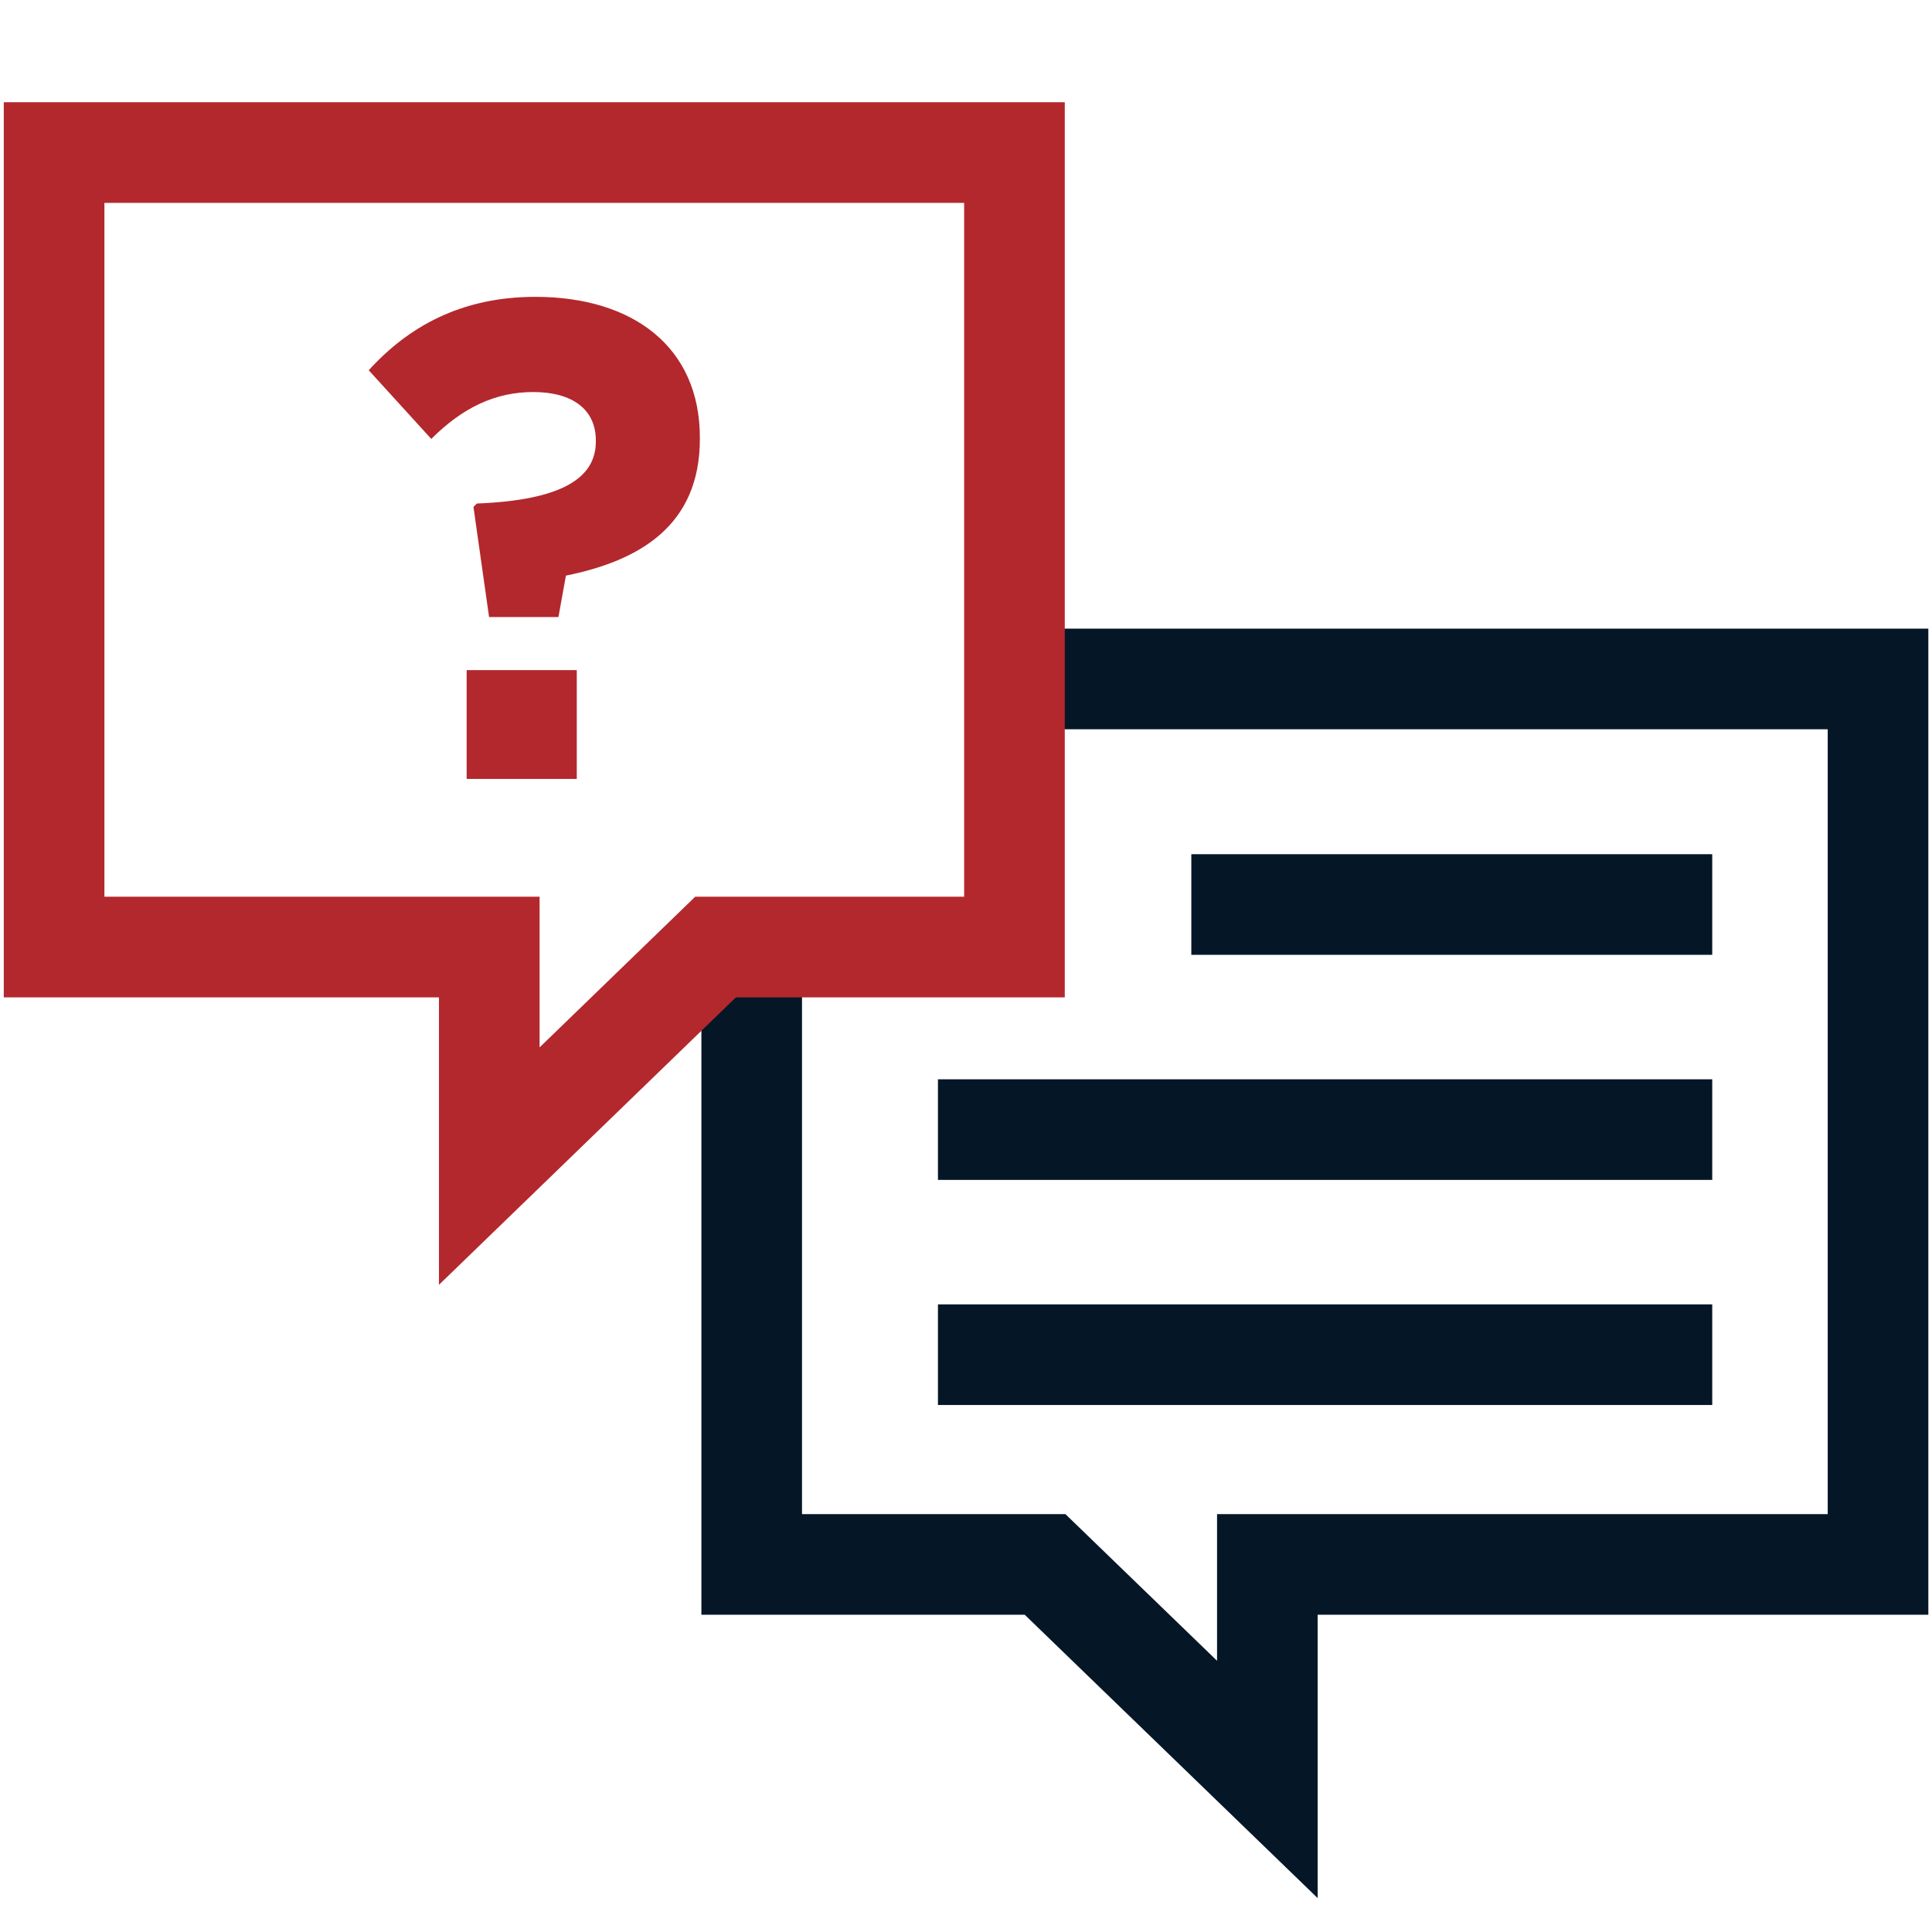
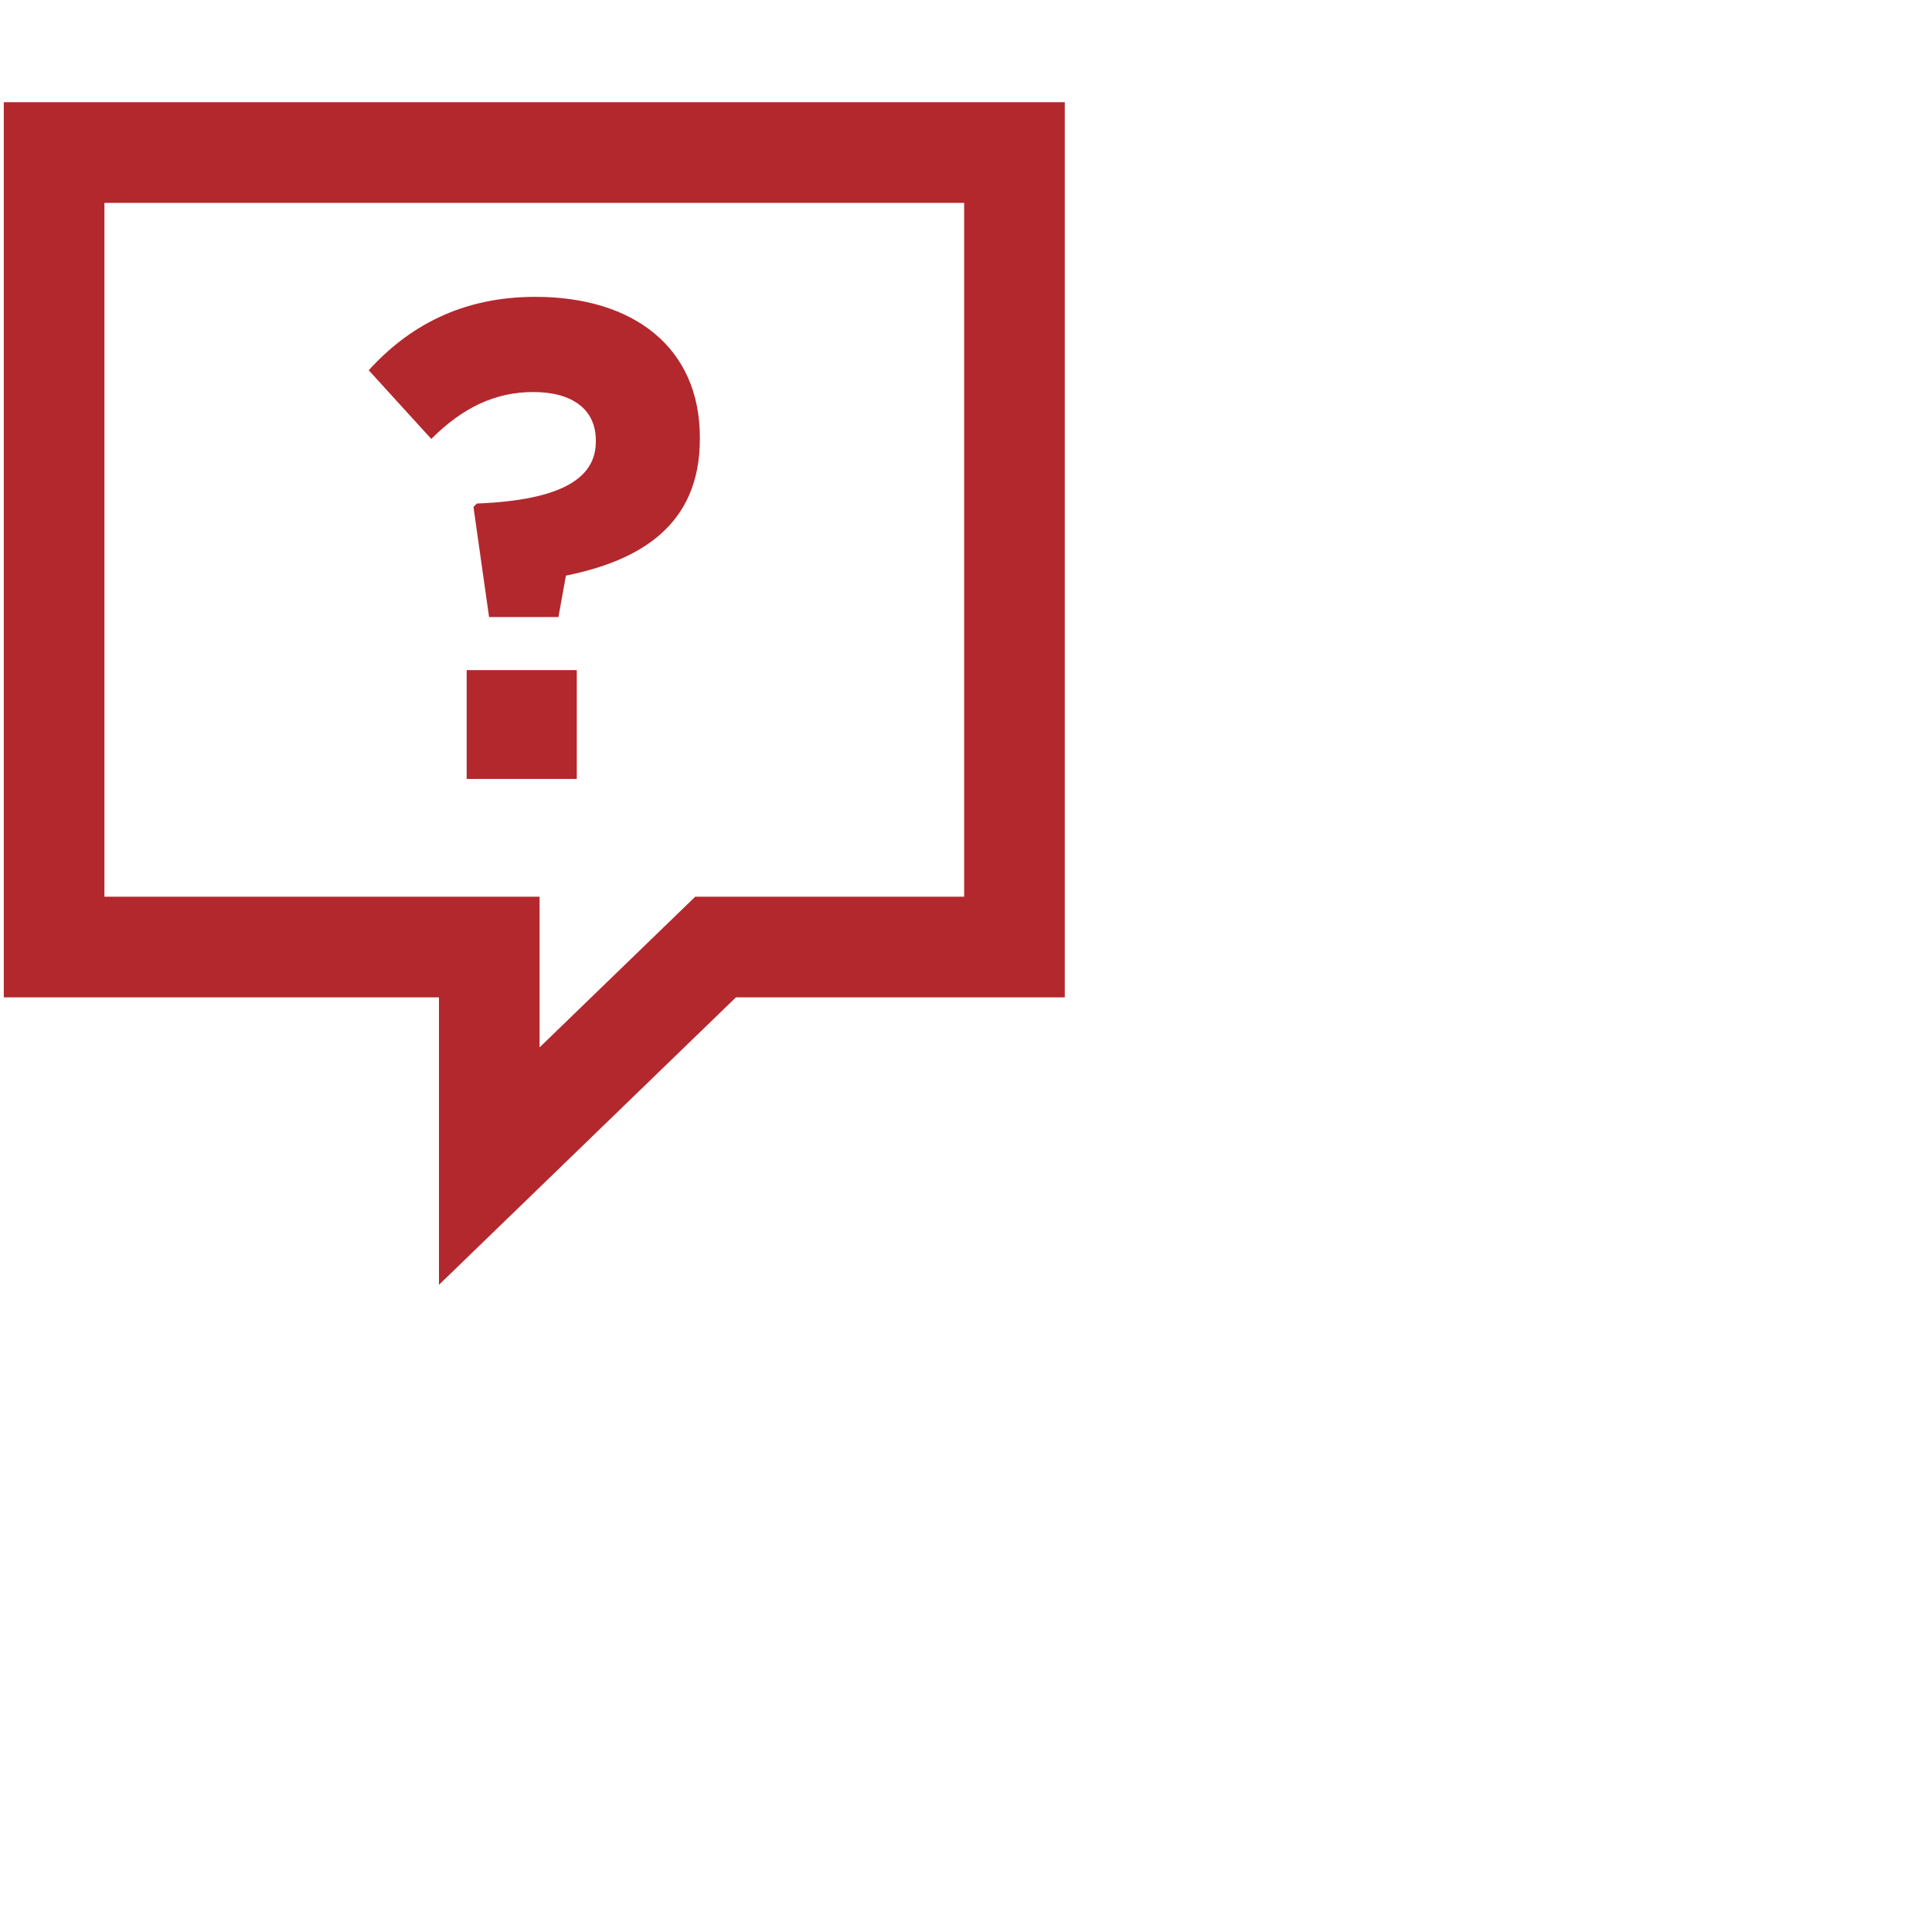
<svg xmlns="http://www.w3.org/2000/svg" width="48" height="48" viewBox="0 0 48 48" fill="none">
-   <path fill-rule="evenodd" clip-rule="evenodd" d="M25.965 18.118H45.409V37.618H30.237V41.261L26.47 37.618H19.926V24.561H17.426V40.118H25.459L32.737 47.158V40.118H47.909V15.618H25.965V18.118ZM29.598 23.722L42.54 23.722V21.222L29.598 21.222V23.722ZM42.54 29.315L23.303 29.315V26.815L42.54 26.815V29.315ZM23.303 34.907H42.54V32.407H23.303V34.907Z" fill="#051727" />
  <path fill-rule="evenodd" clip-rule="evenodd" d="M26.454 2.54H0.094V24.779H10.906V31.921L18.284 24.779H26.454V2.54ZM2.594 22.279V5.04H23.954V22.279H17.272L13.406 26.022V22.279H2.594ZM13.874 15.331H12.151L11.763 12.595L11.847 12.51C13.975 12.426 14.803 11.868 14.803 10.973V10.939C14.803 10.179 14.229 9.74 13.249 9.74C12.303 9.74 11.492 10.128 10.715 10.905L9.161 9.199C10.141 8.118 11.459 7.375 13.3 7.375C15.732 7.375 17.388 8.625 17.388 10.872V10.905C17.388 13.051 15.901 13.929 14.06 14.301L13.874 15.331ZM14.33 19.352H11.594V16.649H14.33V19.352Z" fill="#B3282D" />
</svg>